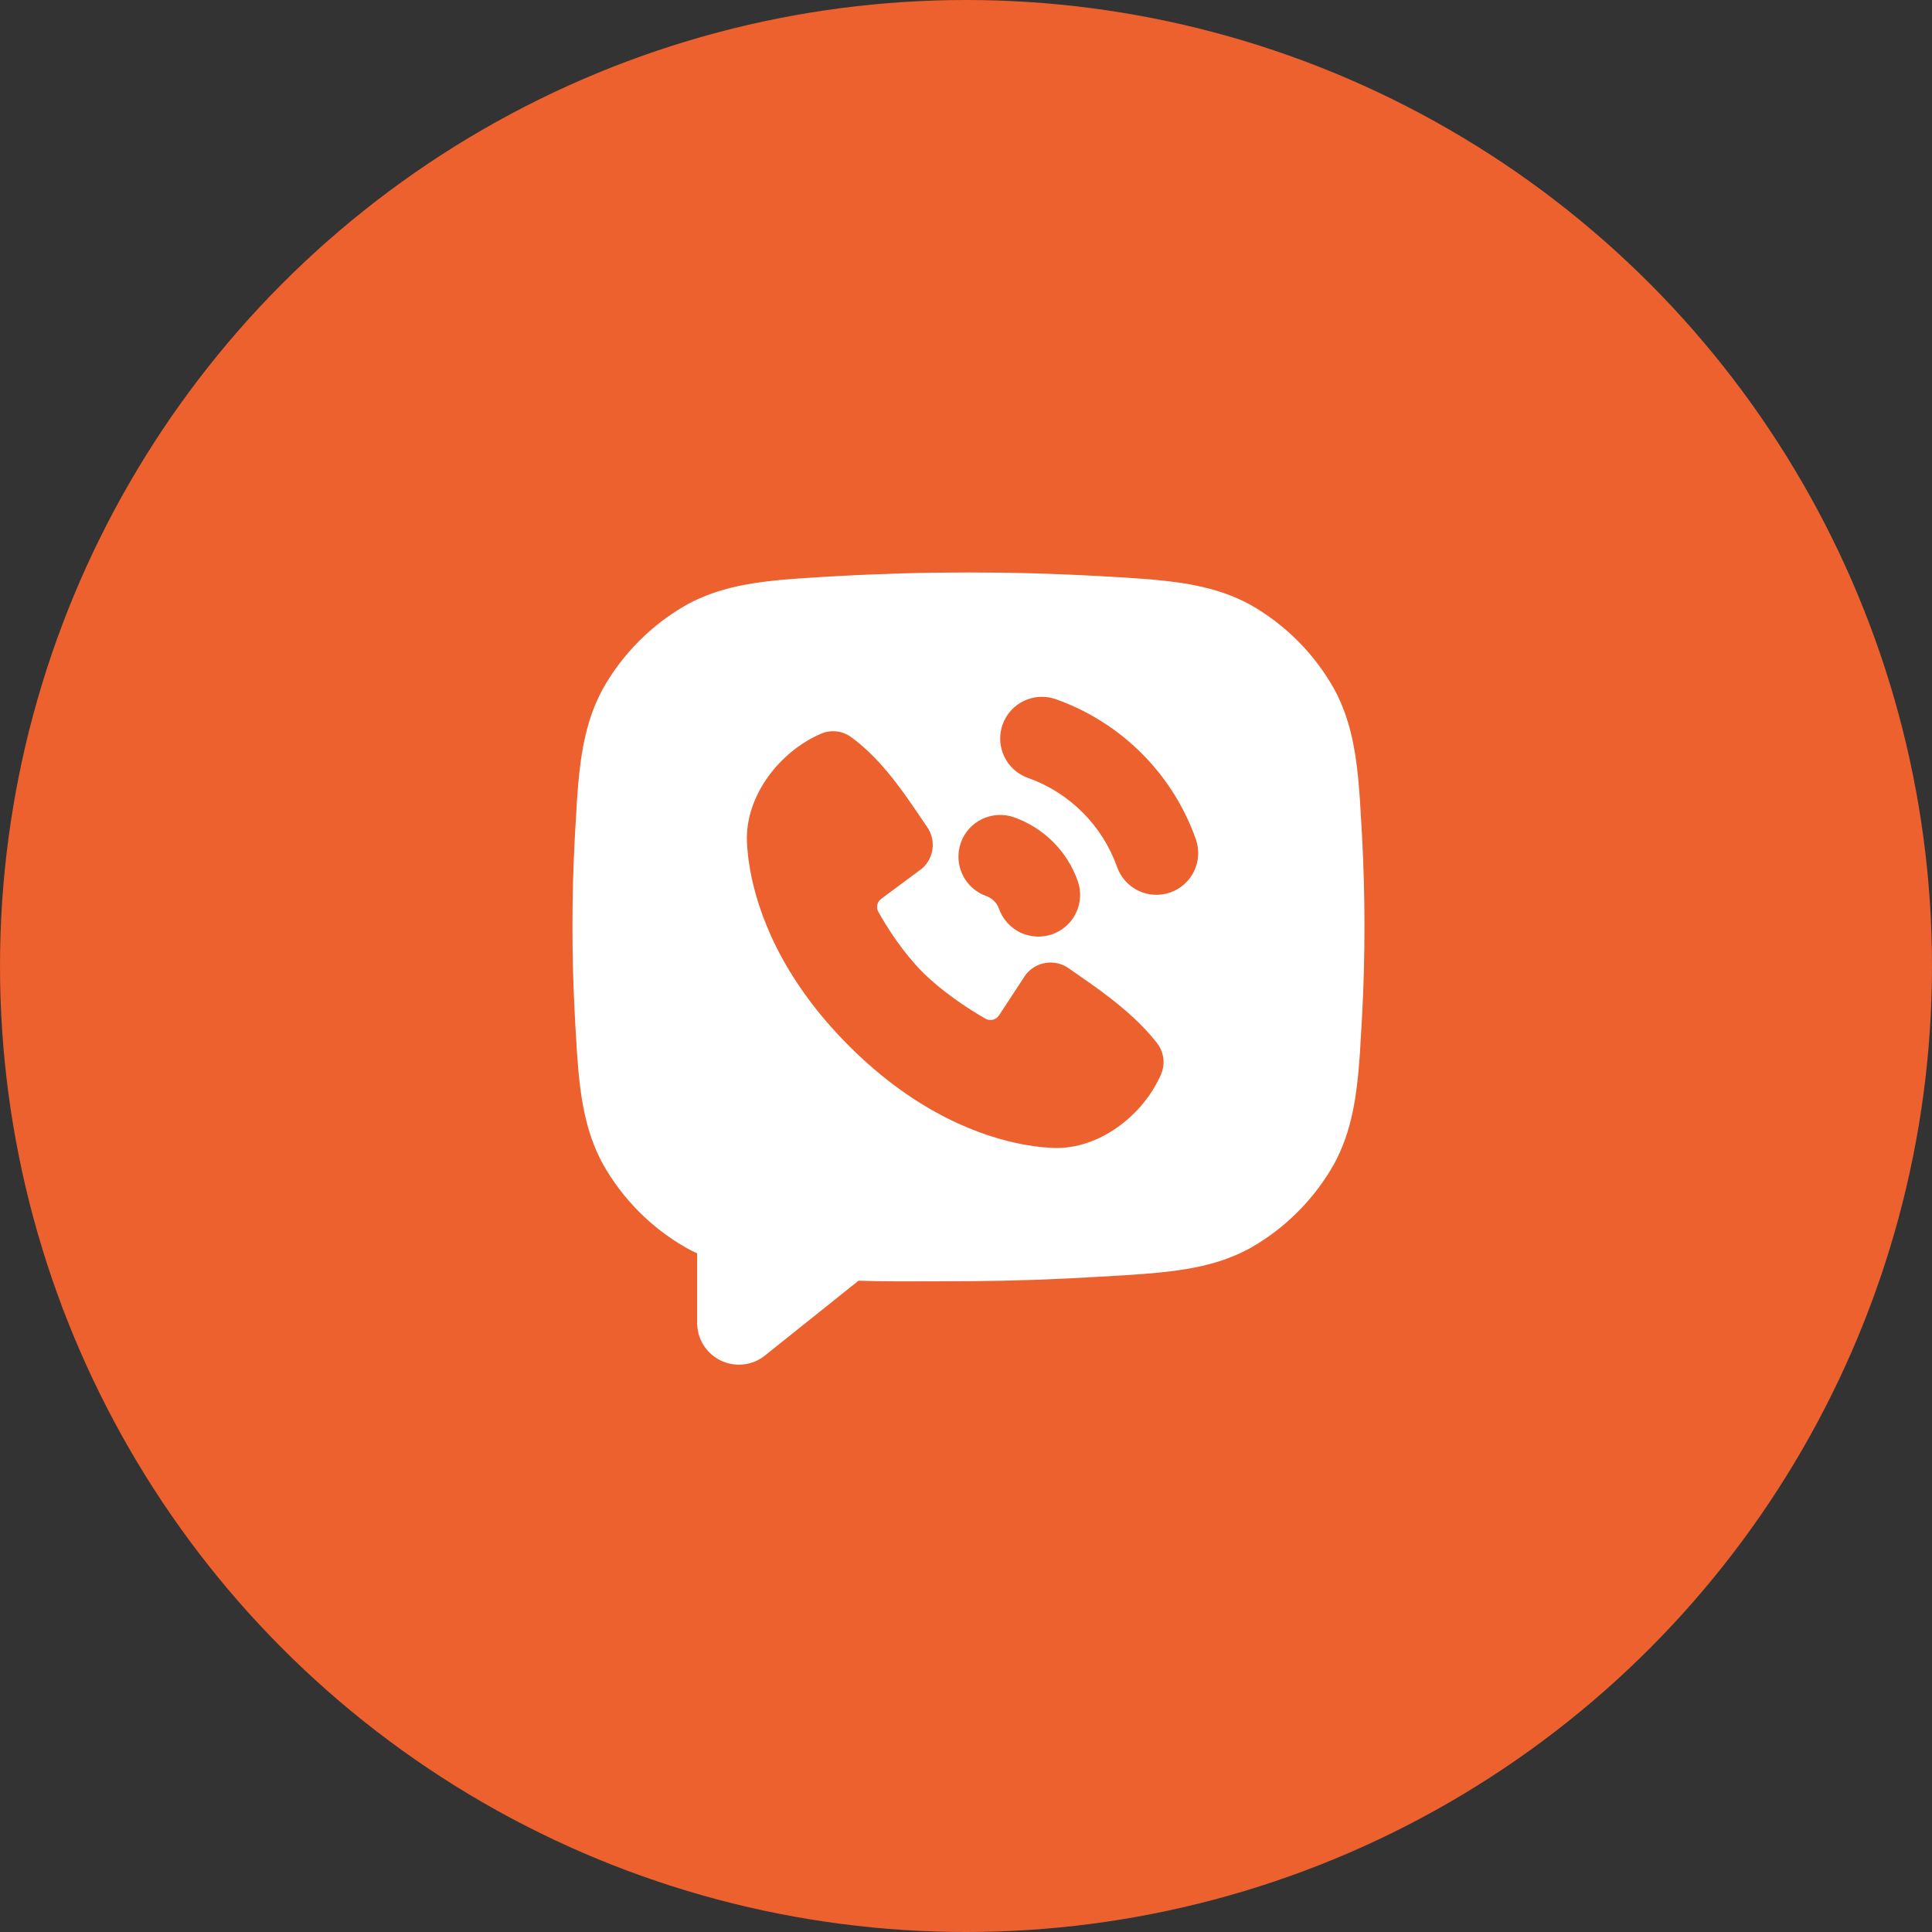
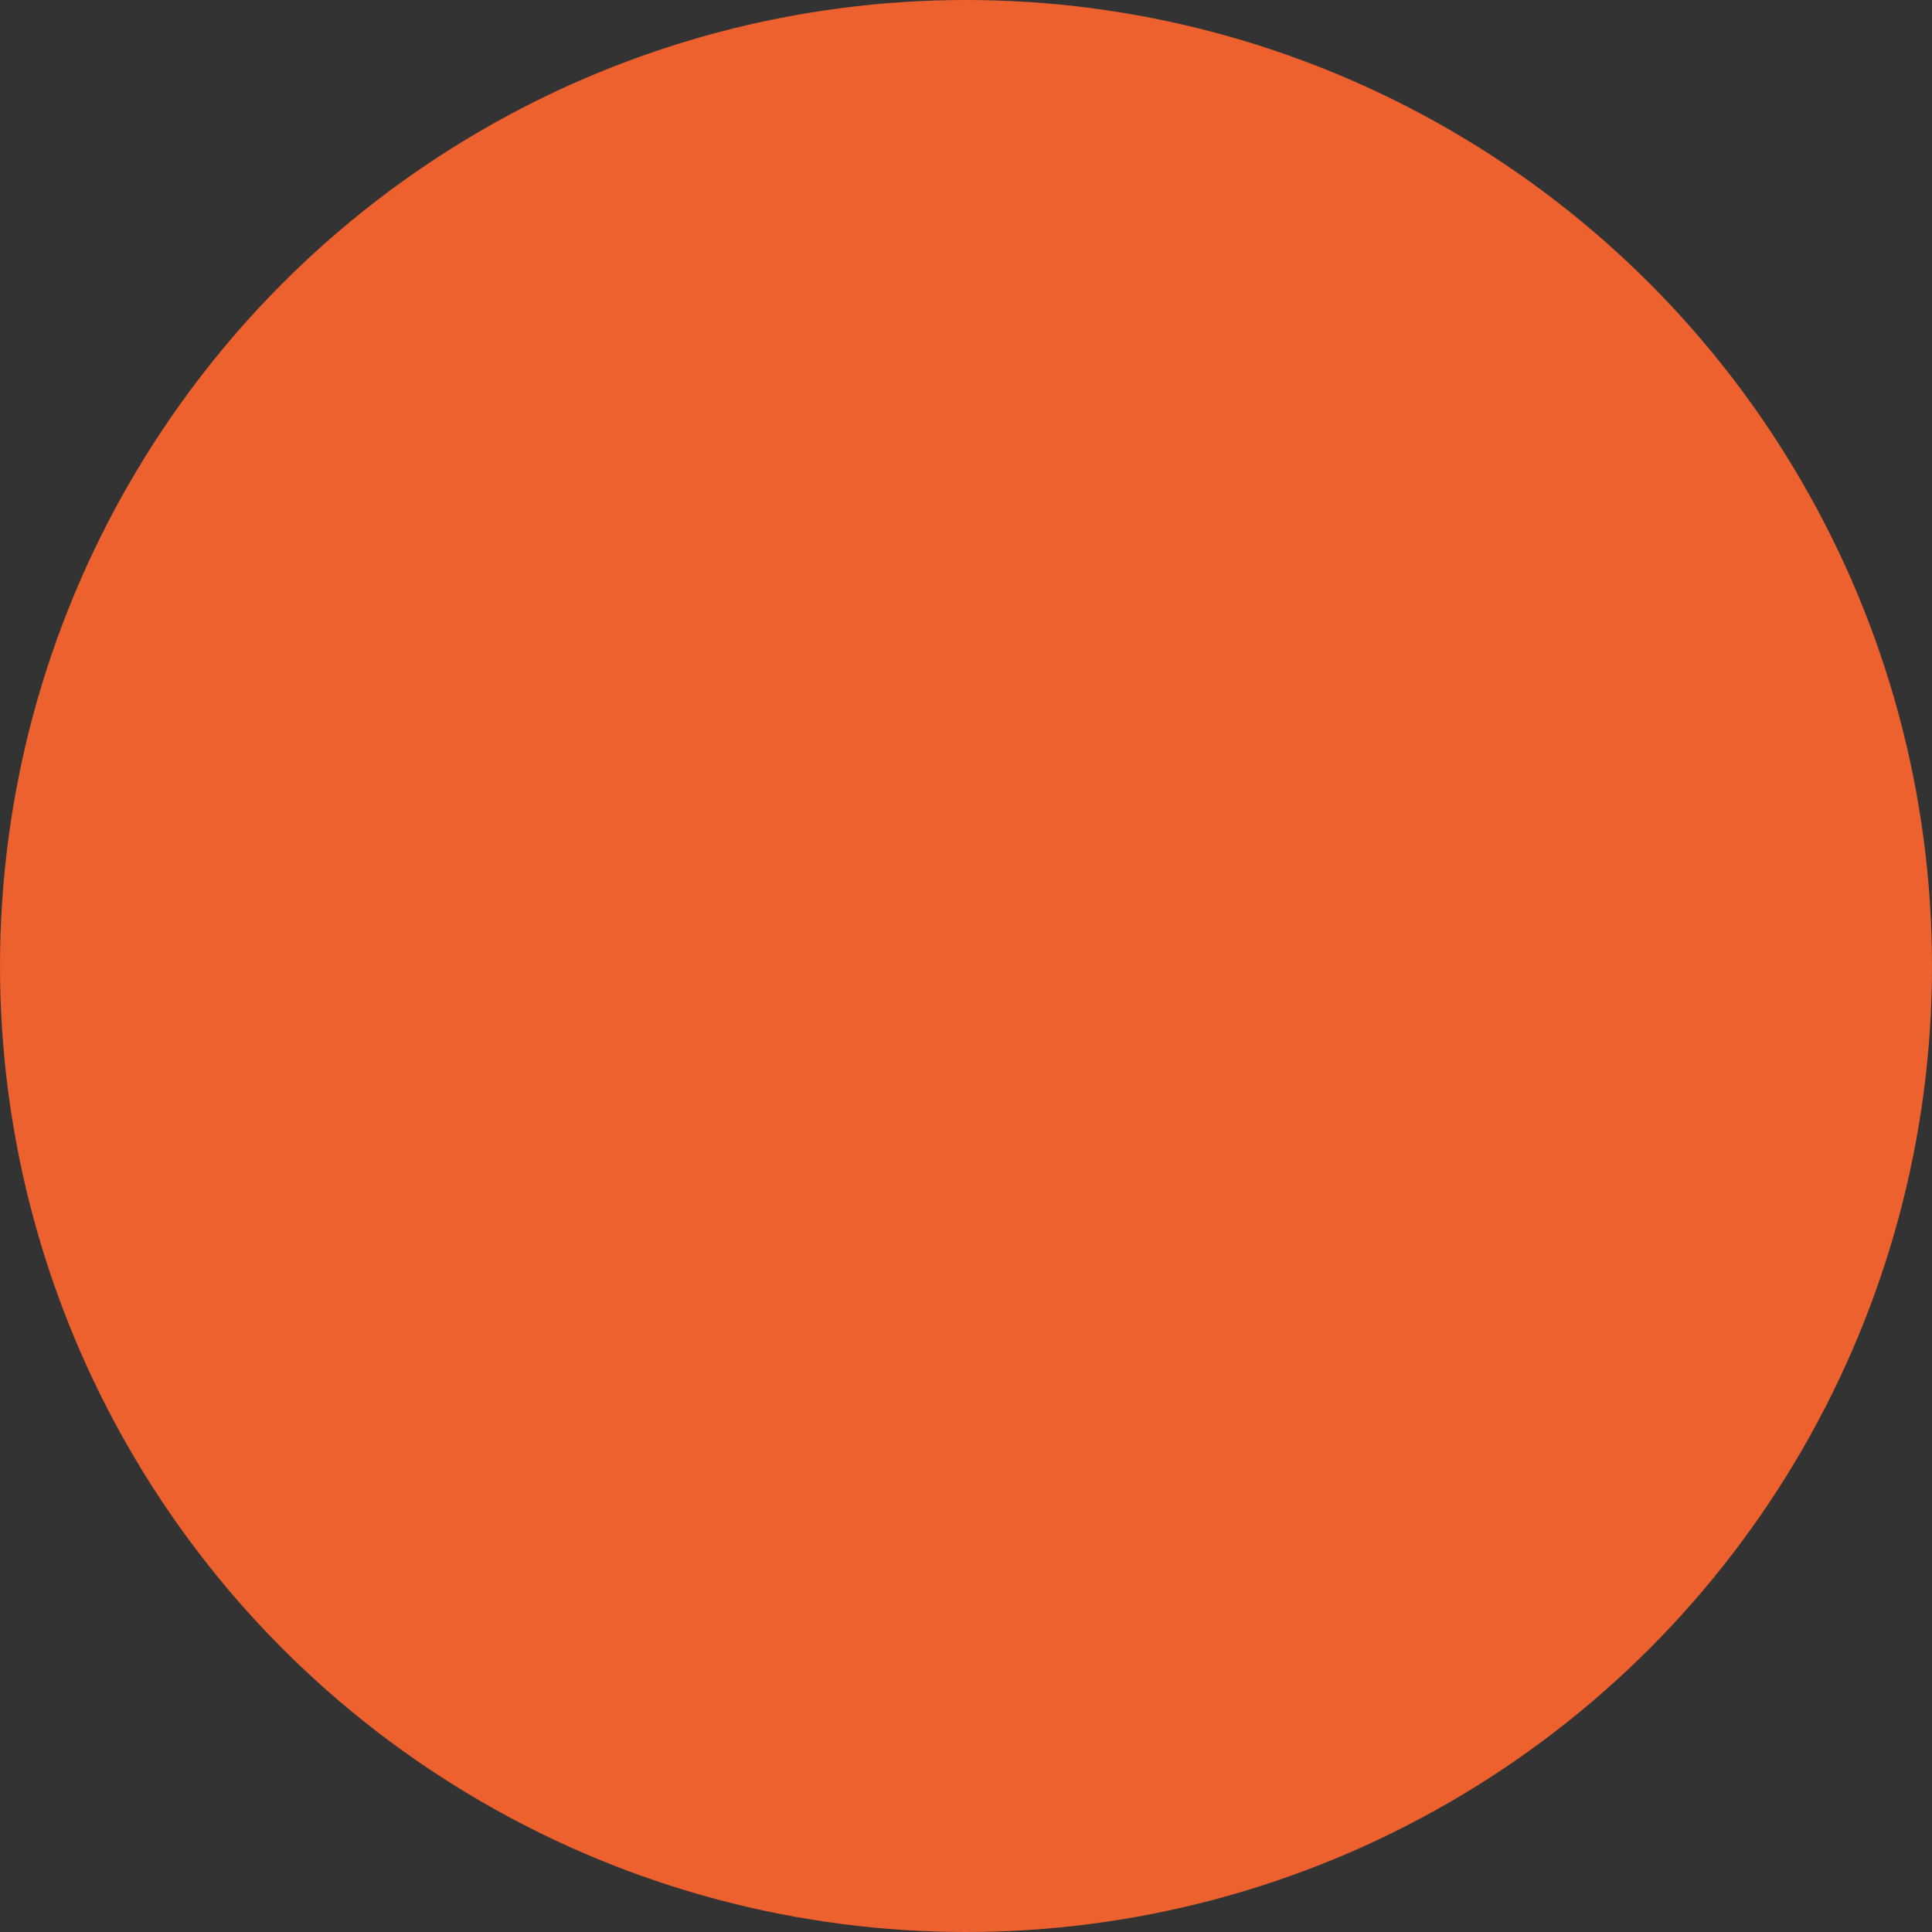
<svg xmlns="http://www.w3.org/2000/svg" width="54" height="54" viewBox="0 0 54 54" fill="none">
  <rect x="0" y="0" width="54" height="54" fill="#333333" stroke="none" />
  <circle cx="27" cy="27" r="27" fill="#EC612E" />
-   <path fill-rule="evenodd" clip-rule="evenodd" d="M23.411 16.102C25.848 15.966 28.29 15.966 30.726 16.102L31.464 16.144L32.143 16.193C33.23 16.287 34.105 16.449 34.924 16.89C35.92 17.449 36.741 18.273 37.298 19.27C37.782 20.173 37.926 21.128 38.01 22.349L38.072 23.41C38.159 25.064 38.159 26.722 38.072 28.376L38.01 29.437C37.926 30.659 37.782 31.613 37.298 32.516C36.741 33.513 35.92 34.337 34.924 34.896C33.941 35.426 32.878 35.553 31.464 35.642L30.726 35.685C29.509 35.76 28.289 35.802 27.069 35.81L25.163 35.815C24.97 35.815 24.775 35.813 24.58 35.81L23.996 35.796L21.381 37.887C21.22 38.017 21.026 38.101 20.821 38.131C20.616 38.161 20.407 38.136 20.215 38.058C20.023 37.981 19.855 37.853 19.728 37.689C19.602 37.525 19.521 37.33 19.495 37.124L19.485 36.976V35.033C19.393 34.99 19.303 34.944 19.214 34.896C18.218 34.337 17.396 33.513 16.84 32.516C16.357 31.613 16.212 30.659 16.128 29.438L16.086 28.744L16.066 28.376C15.978 26.722 15.978 25.064 16.066 23.41L16.128 22.349C16.212 21.128 16.357 20.173 16.84 19.271C17.396 18.274 18.218 17.45 19.214 16.891C20.114 16.404 21.084 16.256 22.329 16.168L23.035 16.123L23.411 16.102ZM22.945 20.509C21.805 20.998 20.829 22.233 20.877 23.519L20.888 23.708L20.91 23.935C20.915 23.976 20.919 24.017 20.926 24.061L20.971 24.341C21.18 25.478 21.818 27.322 23.73 29.233C25.641 31.145 27.486 31.783 28.622 31.992L28.902 32.037L29.147 32.066L29.443 32.086C30.727 32.132 31.963 31.164 32.452 30.024C32.513 29.883 32.534 29.728 32.515 29.576C32.495 29.424 32.435 29.28 32.341 29.158C31.836 28.51 31.195 28 30.53 27.525L29.862 27.058C29.676 26.929 29.447 26.878 29.223 26.914C29 26.95 28.799 27.071 28.663 27.252L27.922 28.38C27.883 28.441 27.822 28.484 27.752 28.502C27.683 28.519 27.609 28.509 27.546 28.474C27.044 28.188 26.314 27.7 25.789 27.174C25.264 26.649 24.805 25.951 24.548 25.482C24.515 25.423 24.506 25.353 24.521 25.287C24.536 25.221 24.575 25.163 24.629 25.123L25.768 24.278C25.931 24.137 26.036 23.941 26.064 23.727C26.091 23.514 26.039 23.297 25.917 23.12L25.532 22.554C25.064 21.87 24.513 21.131 23.788 20.601C23.668 20.514 23.526 20.459 23.379 20.443C23.231 20.427 23.081 20.45 22.945 20.509ZM28.344 22.844C28.052 22.741 27.732 22.759 27.452 22.892C27.173 23.025 26.958 23.264 26.855 23.556C26.752 23.848 26.769 24.169 26.903 24.448C27.036 24.727 27.275 24.942 27.567 25.045C27.699 25.091 27.81 25.185 27.88 25.306L27.923 25.401C28.026 25.692 28.241 25.931 28.52 26.065C28.799 26.198 29.12 26.215 29.412 26.112C29.703 26.009 29.942 25.794 30.076 25.515C30.209 25.236 30.226 24.915 30.123 24.624C29.978 24.213 29.743 23.84 29.435 23.533C29.127 23.225 28.754 22.99 28.344 22.844ZM28.022 20.254C27.971 20.399 27.949 20.552 27.957 20.705C27.965 20.858 28.003 21.008 28.07 21.146C28.136 21.284 28.228 21.408 28.342 21.511C28.456 21.613 28.589 21.692 28.734 21.743C29.308 21.947 29.829 22.276 30.259 22.707C30.69 23.138 31.019 23.659 31.223 24.233C31.274 24.377 31.353 24.51 31.456 24.624C31.558 24.738 31.682 24.831 31.82 24.897C31.959 24.963 32.108 25.001 32.261 25.009C32.414 25.017 32.568 24.995 32.712 24.944C32.856 24.893 32.989 24.814 33.103 24.712C33.217 24.61 33.31 24.486 33.376 24.348C33.442 24.209 33.48 24.059 33.489 23.906C33.497 23.753 33.475 23.6 33.424 23.456C33.104 22.553 32.587 21.734 31.91 21.057C31.233 20.38 30.413 19.863 29.511 19.543C29.366 19.492 29.213 19.47 29.06 19.478C28.907 19.486 28.757 19.524 28.619 19.59C28.481 19.656 28.357 19.749 28.254 19.863C28.152 19.977 28.073 20.11 28.022 20.254Z" fill="white" />
</svg>